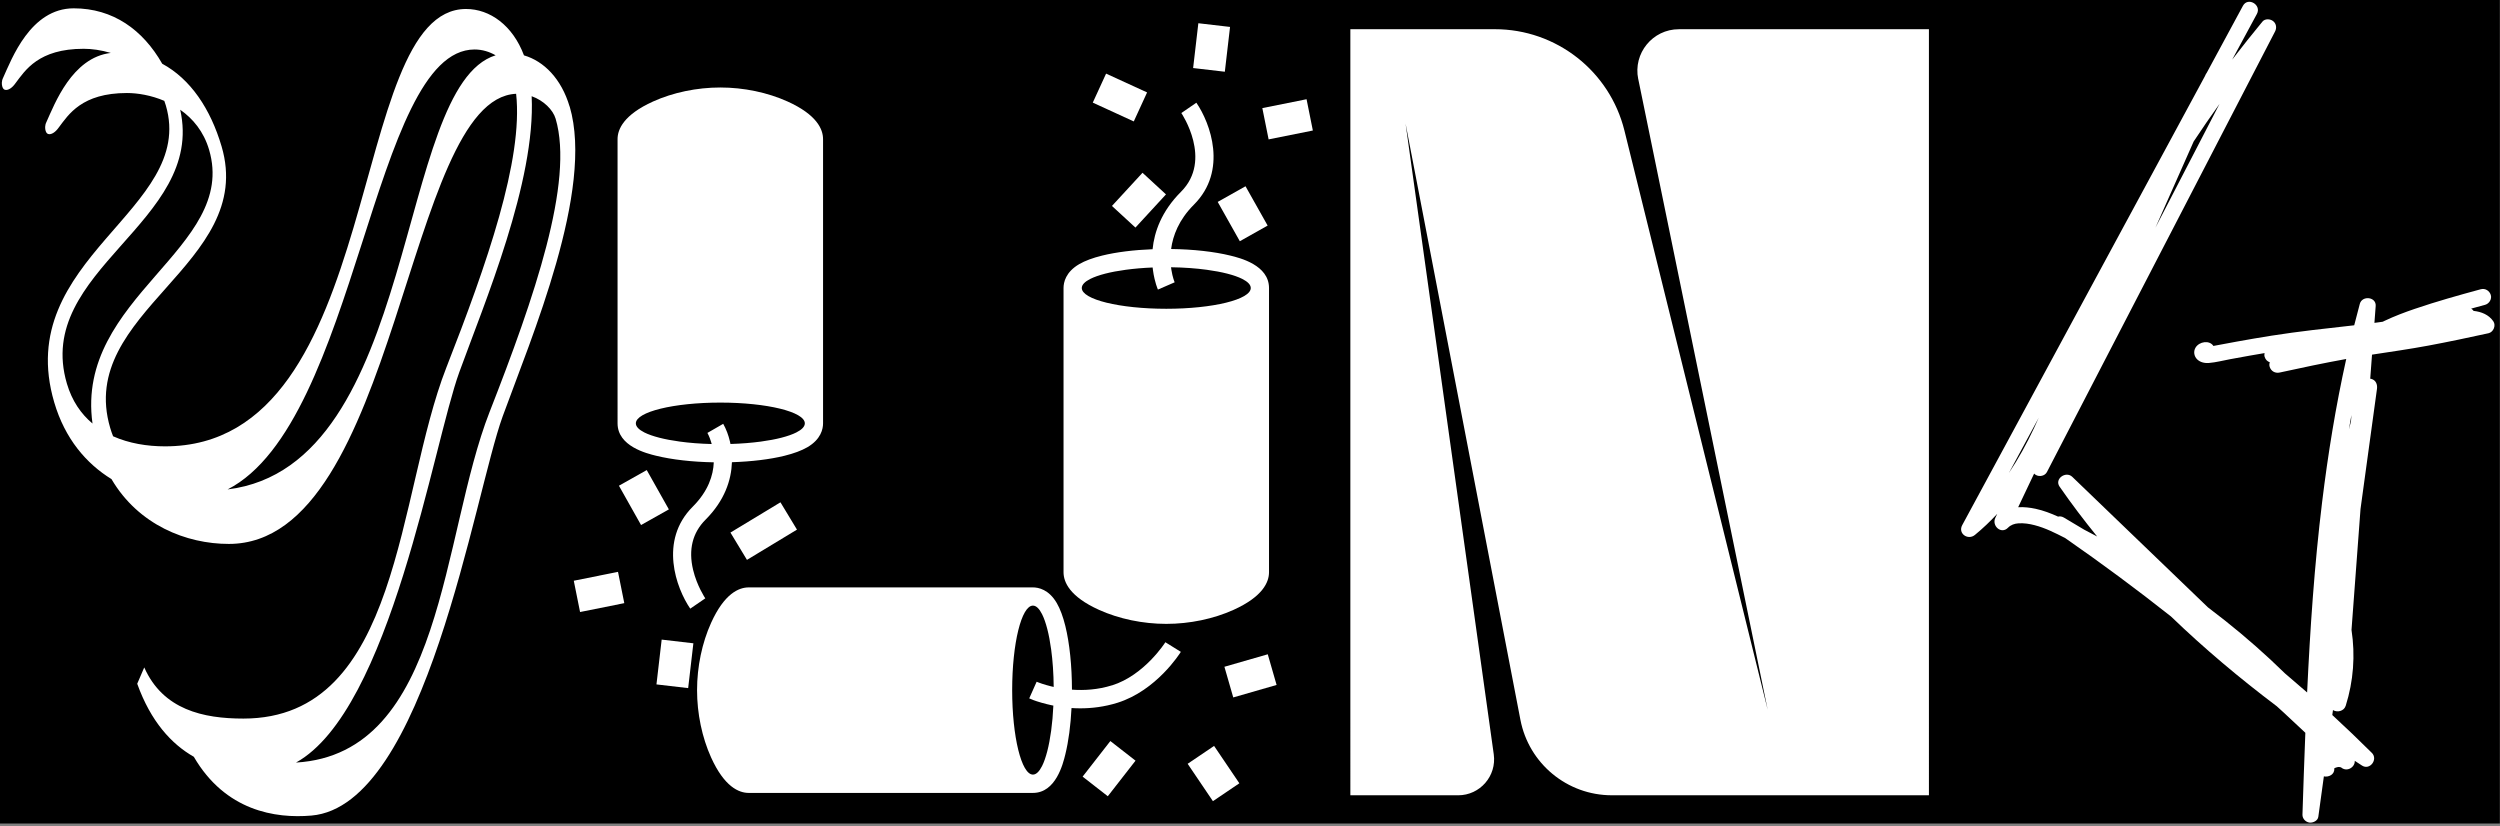
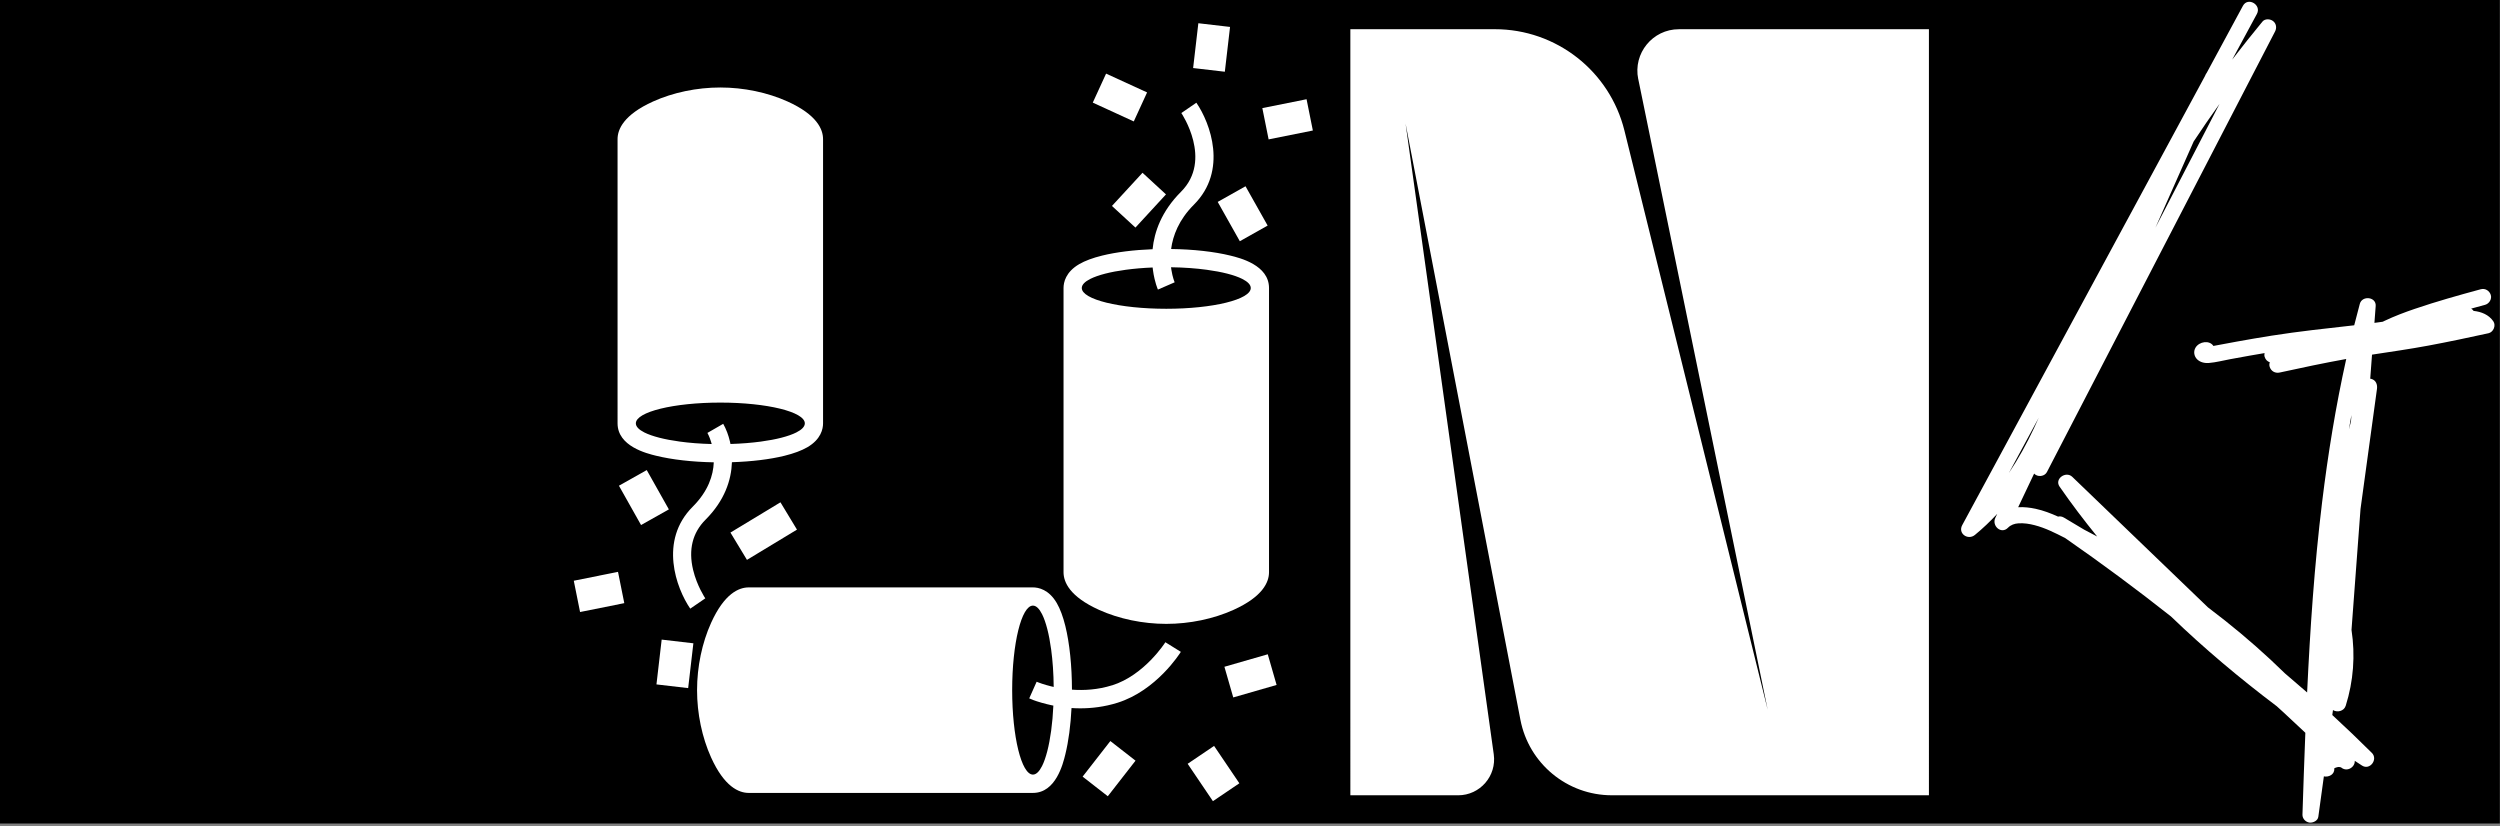
<svg xmlns="http://www.w3.org/2000/svg" id="Layer_1" data-name="Layer 1" viewBox="0 0 1366.1 451.58">
  <rect x="0" y="0" width="1366.1" height="451.58" fill="#808080" stroke="none" />
  <g id="BG">
    <rect width="1366" height="450" />
  </g>
  <g id="Layer_1-2" data-name="Layer 1">
    <g>
      <path d="M1279.43,418.94c-.5-.1,.43,.39,0,0h0Z" style="fill: #fff;" />
      <path d="M1362.5,175.63c-2.55-3.71-6.58-5.28-10.82-5.74-.37-.52-.81-.94-1.33-1.24,.53-.15,1.06-.3,1.58-.44,2.01-.56,4.03-1.11,6.04-1.65,2.22-.61,3.82-3.17,3.08-5.43-.74-2.28-3.04-3.73-5.43-3.08-12.11,3.29-24.21,6.67-36.08,10.72-5.59,1.9-11.12,4-16.47,6.53-.35,.17-.7,.34-1.05,.51-.45,.06-.91,.13-1.36,.19-.41,.06-.83,.11-1.24,.17-.35,.05-.69,.09-1.04,.14-.3,.04-.6,.07-.9,.11l.69-9.21c.38-5.03-7.39-5.89-8.67-1.18-1.06,3.9-2.07,7.8-3.06,11.72-15.12,1.71-30.24,3.31-45.28,5.69-6.29,1-12.56,2.07-18.83,3.21-3.86,.7-7.71,1.42-11.57,2.15l-1.26,.24c-2.14-3.3-7.71-2.45-9.75,.89-1.29,2.12-.85,4.81,.95,6.51,1.7,1.6,4.13,2.09,6.4,1.9,3.86-.32,7.72-1.36,11.53-2.06,3.5-.65,7.01-1.29,10.52-1.91,2.77-.49,5.54-.97,8.31-1.43-.17,.68-.18,1.4,.05,2.1,.5,1.53,1.52,2.5,2.81,2.92-.29,.8-.34,1.67-.06,2.53,.77,2.37,3.01,3.61,5.43,3.08,12.09-2.64,24.21-5.21,36.39-7.41-5.72,25.79-9.97,51.92-13.17,78.15-4.22,34.56-6.57,69.31-8.2,104.08-4.01-3.52-8.04-6.99-12.12-10.43-10.42-10.21-21.38-19.84-32.81-28.91-3.06-2.43-6.15-4.81-9.27-7.17-13.96-13.44-27.93-26.86-41.89-40.3-10.74-10.34-21.5-20.68-32.24-31.02-3.48-3.35-9.89,1.09-6.94,5.35,6.48,9.36,13.36,18.44,20.54,27.26-2.35-1.27-4.72-2.51-7.1-3.74-3.67-2.22-7.36-4.42-11.05-6.59-1.16-.68-2.25-.8-3.22-.55-3.97-1.8-8.03-3.35-12.28-4.27-3.06-.66-6.34-1.05-9.52-.85,2.91-6.13,5.82-12.27,8.73-18.4,.27,.28,.57,.54,.94,.76,1.98,1.16,4.94,.54,6.04-1.58,16.21-31.3,32.41-62.59,48.62-93.9,16.21-31.3,32.41-62.59,48.62-93.9,9.15-17.66,18.29-35.32,27.44-52.98,1.01-1.94,.67-4.35-1.14-5.69-1.61-1.21-4.38-1.38-5.79,.35-5.62,6.82-11.12,13.73-16.51,20.75,4.5-8.32,8.99-16.63,13.5-24.96,2.7-4.99-4.91-9.46-7.62-4.46-6.58,12.18-13.17,24.35-19.74,36.53-.2,.23-.37,.48-.5,.76-.22,.46-.44,.93-.66,1.39-12.96,23.97-25.91,47.94-38.86,71.9-1.45,2.67-2.89,5.34-4.34,8.02-.08,.15-.17,.3-.25,.45-.21,.39-.42,.78-.63,1.17-18.26,33.78-36.51,67.56-54.77,101.33-11.21,20.75-22.43,41.5-33.65,62.24-2.48,4.6,3.14,8.46,6.94,5.35,4.35-3.57,8.4-7.44,12.2-11.52-.35,.75-.71,1.49-1.06,2.23-2.04,4.32,3.23,9.15,6.94,5.35,1.5-1.53,3.52-2.26,5.75-2.4,3.01-.18,5.94,.27,8.85,1.03,5.86,1.52,11.28,4.28,16.65,7.03,19.7,13.67,38.99,27.95,57.8,42.83,18.21,17.55,37.63,33.84,57.82,49.07,1.22,1.11,2.44,2.21,3.65,3.32,4.02,3.7,8,7.43,11.96,11.18-.59,14.9-1.1,29.81-1.58,44.72-.07,2.17,1.73,4.09,3.83,4.34,1.93,.23,4.55-.97,4.84-3.16,1.01-7.36,2.01-14.71,3.03-22.08,2.61,.56,5.92-1.02,5.68-4.2,0-.06,0-.12,0-.17l.02-.02c.14-.07,.34-.19,.44-.23,.12-.06,.18-.09,.19-.1,.16-.06,.33-.12,.5-.16,1.15-.31,.86-.31,1.91-.23-.66-.05,.37,.12,.59,.16l-.02-.02s.02,0,.03,.02h0c3.34,2.88,7.78-.16,7.54-3.56,1.34,.87,2.66,1.75,4,2.62,4.26,2.74,8.87-3.43,5.35-6.94-7.07-7.04-14.28-13.93-21.62-20.69,.12-.91,.25-1.8,.37-2.71,2.24,1.42,6,.7,6.97-2.38,4.24-13.44,5.28-27.58,3.16-41.43,1.64-22.02,3.28-44.02,4.92-66.04,.66-4.8,1.32-9.61,1.97-14.4,2.34-17.09,4.68-34.2,7.03-51.29,.32-2.36-.57-4.73-3.08-5.43-.2-.06-.41-.08-.61-.1,.33-4.39,.66-8.76,.98-13.15,10.26-1.57,20.53-3.03,30.74-4.93,11.01-2.05,21.98-4.38,32.92-6.77,2.65-.58,4.21-4.21,2.64-6.49h0Zm-156.57,13.91c-.5,0-.24,0,0,0h0Zm-28.1-65.17c4.81-10.85,9.63-21.72,14.45-32.57,2.14-4.83,4.29-9.67,6.43-14.5,4.58-6.93,9.3-13.77,14.13-20.53-8.61,16.63-17.22,33.26-25.83,49.89-3.06,5.91-6.12,11.81-9.18,17.72h0Zm-63.81,103.96c-.83,1.86-1.66,3.73-2.53,5.57-4.02,8.56-8.55,16.82-13.77,24.58,5.43-10.06,10.86-20.1,16.3-30.16h0Zm169.52,6.3c.34-2.01,.69-4.03,1.05-6.03l.33-1.79c-.09,1.17-.17,2.32-.26,3.49-.39,1.45-.74,2.89-1.12,4.35h0Z" style="fill: #fff;" />
-       <path d="M311.26,58.24c-4.48-15.18-14.04-24.83-24.94-27.99-6.14-16.39-18.62-25.34-31.66-25.34-66.01,0-43.15,238.99-164.49,238.99-9.81,0-19.68-1.63-28.37-5.5-.59-1.48-1.13-3.01-1.59-4.6-18.7-63.43,79.91-89.25,60.88-153.79-6.06-20.56-17.01-36.86-32.44-45.18C78.07,16.27,61.77,4.55,40.28,4.55,16.68,4.55,6.39,32.2,1.69,42.53c-.93,1.84-.76,3.69-.43,4.79,.33,1.11,.92,1.84,2.02,1.84,1.48,0,3.36-1.11,5.18-3.69,5.31-7.01,12.53-18.81,37.24-18.81,4.35,0,9.54,.68,14.85,2.27-21.2,2.49-30.73,27.96-35.19,37.77-.93,1.84-.76,3.69-.43,4.79s.92,1.84,2.02,1.84c1.48,0,3.36-1.11,5.18-3.69,5.31-7.01,12.53-18.81,37.24-18.81,5.86,0,13.25,1.23,20.41,4.28,.3,.82,.58,1.65,.84,2.52C107.46,114.81,6.38,141,29.65,219.92c5.84,19.82,17.49,33.41,31.27,41.88,14.71,25.06,40.93,35.42,64.11,35.42,92.8,0,96.37-243.33,157-245.97,3.97,35.95-16.02,93.14-38.14,149.63-27.02,69.02-24.85,191.78-110.91,191.78-21.88,0-43.89-4.8-54.16-27.95l-3.84,8.92c7.45,20.7,18.71,32.94,30.92,39.9,17.25,29.63,44.59,33.81,64.24,32.13,62.61-5.32,88.88-175.02,104.55-218.17,15.69-43.15,50.08-123.53,36.6-169.3v.02ZM36.55,209.6c-18.29-62.05,75.66-88.12,61.93-149.64,6.93,4.84,12.84,11.91,15.78,21.89,15.92,53.98-73.33,80.35-63.71,149.59-6.28-5.26-11.22-12.41-14-21.83h0Zm87.82,57.84C195.69,230.9,203.28,27.04,259.35,27.04c4.19,0,8.14,1.25,11.48,3.18-55.14,17.06-41.45,224.3-146.44,237.22h0Zm143.17-42.37c-26.47,67.62-24.94,186.81-105.8,191.63,51.73-28.67,74.91-173.91,89.25-213.36,13.73-37.78,41.82-104.14,39.53-150.77,6.56,2.34,11.65,7.42,13.1,12.31,10.18,34.54-11.65,97.8-36.08,160.21h0Z" style="fill: #fff;" />
      <path d="M895.21,43.21l70.73,344.63-78.28-316.47c-8.05-32.54-37.26-55.41-70.78-55.41h-78.99V434.58h58.9c11.93,0,21.11-10.55,19.46-22.37l-48.19-344.66,62.75,325.77c4.61,23.94,25.57,41.25,49.95,41.25h173.28V15.97h-136.63c-14.36,0-25.11,13.18-22.22,27.24h0Z" style="fill: #fff;" />
      <g>
        <path d="M600.54,333.25c10.92,4.94,23.97,7.66,36.76,7.66s25.83-2.72,36.76-7.66c16.02-7.25,19.38-15.18,19.38-20.56V157.38h0c0-12.52-15.89-16.43-21.11-17.71-8.84-2.17-20.25-3.44-32.38-3.6,.96-7.33,4.2-15.98,12.46-24.24,18.57-18.57,8.99-44.55,1.33-55.7l-8.21,5.64c.17,.25,17.24,25.6-.17,43.01-10.73,10.73-14.61,22-15.54,31.41-10.31,.39-19.89,1.59-27.55,3.47-5.16,1.27-9.38,2.84-12.53,4.67-7.47,4.35-8.58,10.03-8.58,13.04h0v155.32c0,5.38,3.36,13.32,19.38,20.56h.02Zm14.61-185.83c4.5-.61,9.46-1.04,14.7-1.25,.04,.42,.09,.84,.14,1.25,.24,1.87,.57,3.54,.91,4.98,.54,2.3,1.12,4.02,1.49,4.98,.17,.46,.3,.77,.34,.86l1.98-.86,7.16-3.11s-.3-.71-.65-1.87c-.36-1.19-.8-2.88-1.13-4.98-.07-.44-.14-.9-.19-1.38,7.06,.1,13.68,.58,19.55,1.38,8.36,1.13,15.14,2.87,19.35,4.98,2.99,1.51,4.67,3.2,4.67,4.98h0c0,6.27-20.67,11.35-46.17,11.35s-46.17-5.08-46.17-11.35h0c0-1.78,1.68-3.48,4.67-4.98,4.2-2.11,10.98-3.86,19.35-4.98h0Z" style="fill: #fff;" />
        <rect x="603.25" y="40.96" width="17.44" height="24.65" transform="translate(308.31 587.27) rotate(-65.35)" style="fill: #fff;" />
        <rect x="610.06" y="100.66" width="24.65" height="17.44" transform="translate(120.32 493.13) rotate(-47.36)" style="fill: #fff;" />
        <rect x="670.33" y="104.47" width="17.44" height="24.65" transform="translate(29.95 347.94) rotate(-29.36)" style="fill: #fff;" />
        <rect x="691.27" y="56.47" width="24.65" height="17.44" transform="translate(.94 139.87) rotate(-11.36)" style="fill: #fff;" />
        <rect x="649.74" y="17.23" width="24.65" height="17.44" transform="translate(559.73 680.57) rotate(-83.36)" style="fill: #fff;" />
        <path d="M607.63,374.49c-7.8,2.44-15.38,2.84-21.87,2.37-.02-13.02-1.3-25.36-3.61-34.77-1.27-5.16-2.84-9.38-4.67-12.53-4.35-7.47-10.03-8.58-13.04-8.58h-155.32c-5.38,0-13.32,3.36-20.56,19.39-4.94,10.92-7.66,23.97-7.66,36.76s2.72,25.83,7.66,36.76c7.25,16.02,15.18,19.39,20.56,19.39h155.32c12.52,0,16.43-15.89,17.71-21.11,1.74-7.09,2.9-15.83,3.37-25.27,1.55,.1,3.16,.16,4.82,.16,6.25,0,13.15-.81,20.26-3.03,21.33-6.68,34.13-26.97,34.66-27.83l-8.46-5.26c-.11,.18-11.44,18.03-29.17,23.58v-.02Zm-43.19,7.98c1.2,.45,2.89,1.03,4.98,1.61,1.47,.42,3.14,.84,4.98,1.24,.39,.08,.79,.17,1.2,.25-.22,4.87-.63,9.48-1.2,13.68-1.13,8.36-2.87,15.15-4.98,19.35-1.51,2.99-3.2,4.67-4.98,4.67-6.27,0-11.35-20.67-11.35-46.17s5.08-46.17,11.35-46.17c1.78,0,3.48,1.68,4.98,4.67,2.11,4.21,3.86,10.98,4.98,19.35,.82,6.1,1.32,13.05,1.38,20.42-.48-.11-.94-.21-1.38-.32-2-.49-3.69-1-4.98-1.43-1.85-.62-2.91-1.07-2.96-1.09l-2.02,4.53-2.03,4.56c.15,.07,.86,.38,2.03,.82h0Z" style="fill: #fff;" />
        <rect x="593.72" y="411.3" width="24.65" height="17.44" transform="translate(-97.79 639.86) rotate(-52.07)" style="fill: #fff;" />
        <rect x="654.39" y="410.37" width="17.44" height="24.65" transform="translate(-122.98 444.03) rotate(-34.07)" style="fill: #fff;" />
        <rect x="671" y="360.6" width="24.65" height="17.44" transform="translate(-75.53 203.58) rotate(-16.07)" style="fill: #fff;" />
        <path d="M358.59,249.05c8.61,2.11,19.66,3.37,31.45,3.58-.29,7.08-2.98,15.72-11.52,24.26-18.57,18.57-8.99,44.55-1.34,55.7l8.22-5.63c-.05-.07-4.57-6.78-6.67-15.6-2.62-11.04-.32-20.26,6.83-27.41,10.44-10.44,14.07-21.68,14.4-31.38,10.73-.35,20.75-1.55,28.68-3.51,5.16-1.27,9.38-2.84,12.53-4.67,7.47-4.35,8.58-10.03,8.58-13.04V76.03c0-5.38-3.36-13.32-19.38-20.56-10.92-4.94-23.97-7.66-36.76-7.66s-25.83,2.72-36.76,7.66c-16.02,7.25-19.39,15.18-19.39,20.56V231.34c0,12.52,15.89,16.43,21.11,17.71h0Zm57.17-7.75c-5.03,.68-10.64,1.13-16.6,1.31-.09-.44-.18-.88-.28-1.31-.42-1.8-.93-3.47-1.5-4.98-.68-1.81-1.44-3.42-2.19-4.73l-8.21,4.73-.42,.24c.13,.24,1.08,1.95,1.95,4.74,.13,.42,.26,.87,.39,1.34-6.27-.16-12.16-.62-17.43-1.34-8.36-1.13-15.14-2.87-19.35-4.98-2.99-1.51-4.67-3.2-4.67-4.98,0-6.27,20.67-11.35,46.17-11.35s46.17,5.08,46.17,11.35c0,1.78-1.68,3.48-4.67,4.98-4.2,2.11-10.98,3.86-19.35,4.98Z" style="fill: #fff;" />
        <rect x="401.35" y="281.49" width="31.94" height="17.44" transform="translate(-89.96 257.89) rotate(-31.17)" style="fill: #fff;" />
        <rect x="343.13" y="259.56" width="17.44" height="24.65" transform="translate(-88.11 207.43) rotate(-29.36)" style="fill: #fff;" />
        <rect x="315.01" y="314.74" width="24.65" height="17.44" transform="translate(-57.3 70.81) rotate(-11.36)" style="fill: #fff;" />
        <rect x="356.47" y="354.04" width="24.65" height="17.44" transform="translate(-34.17 687.13) rotate(-83.36)" style="fill: #fff;" />
      </g>
    </g>
  </g>
</svg>